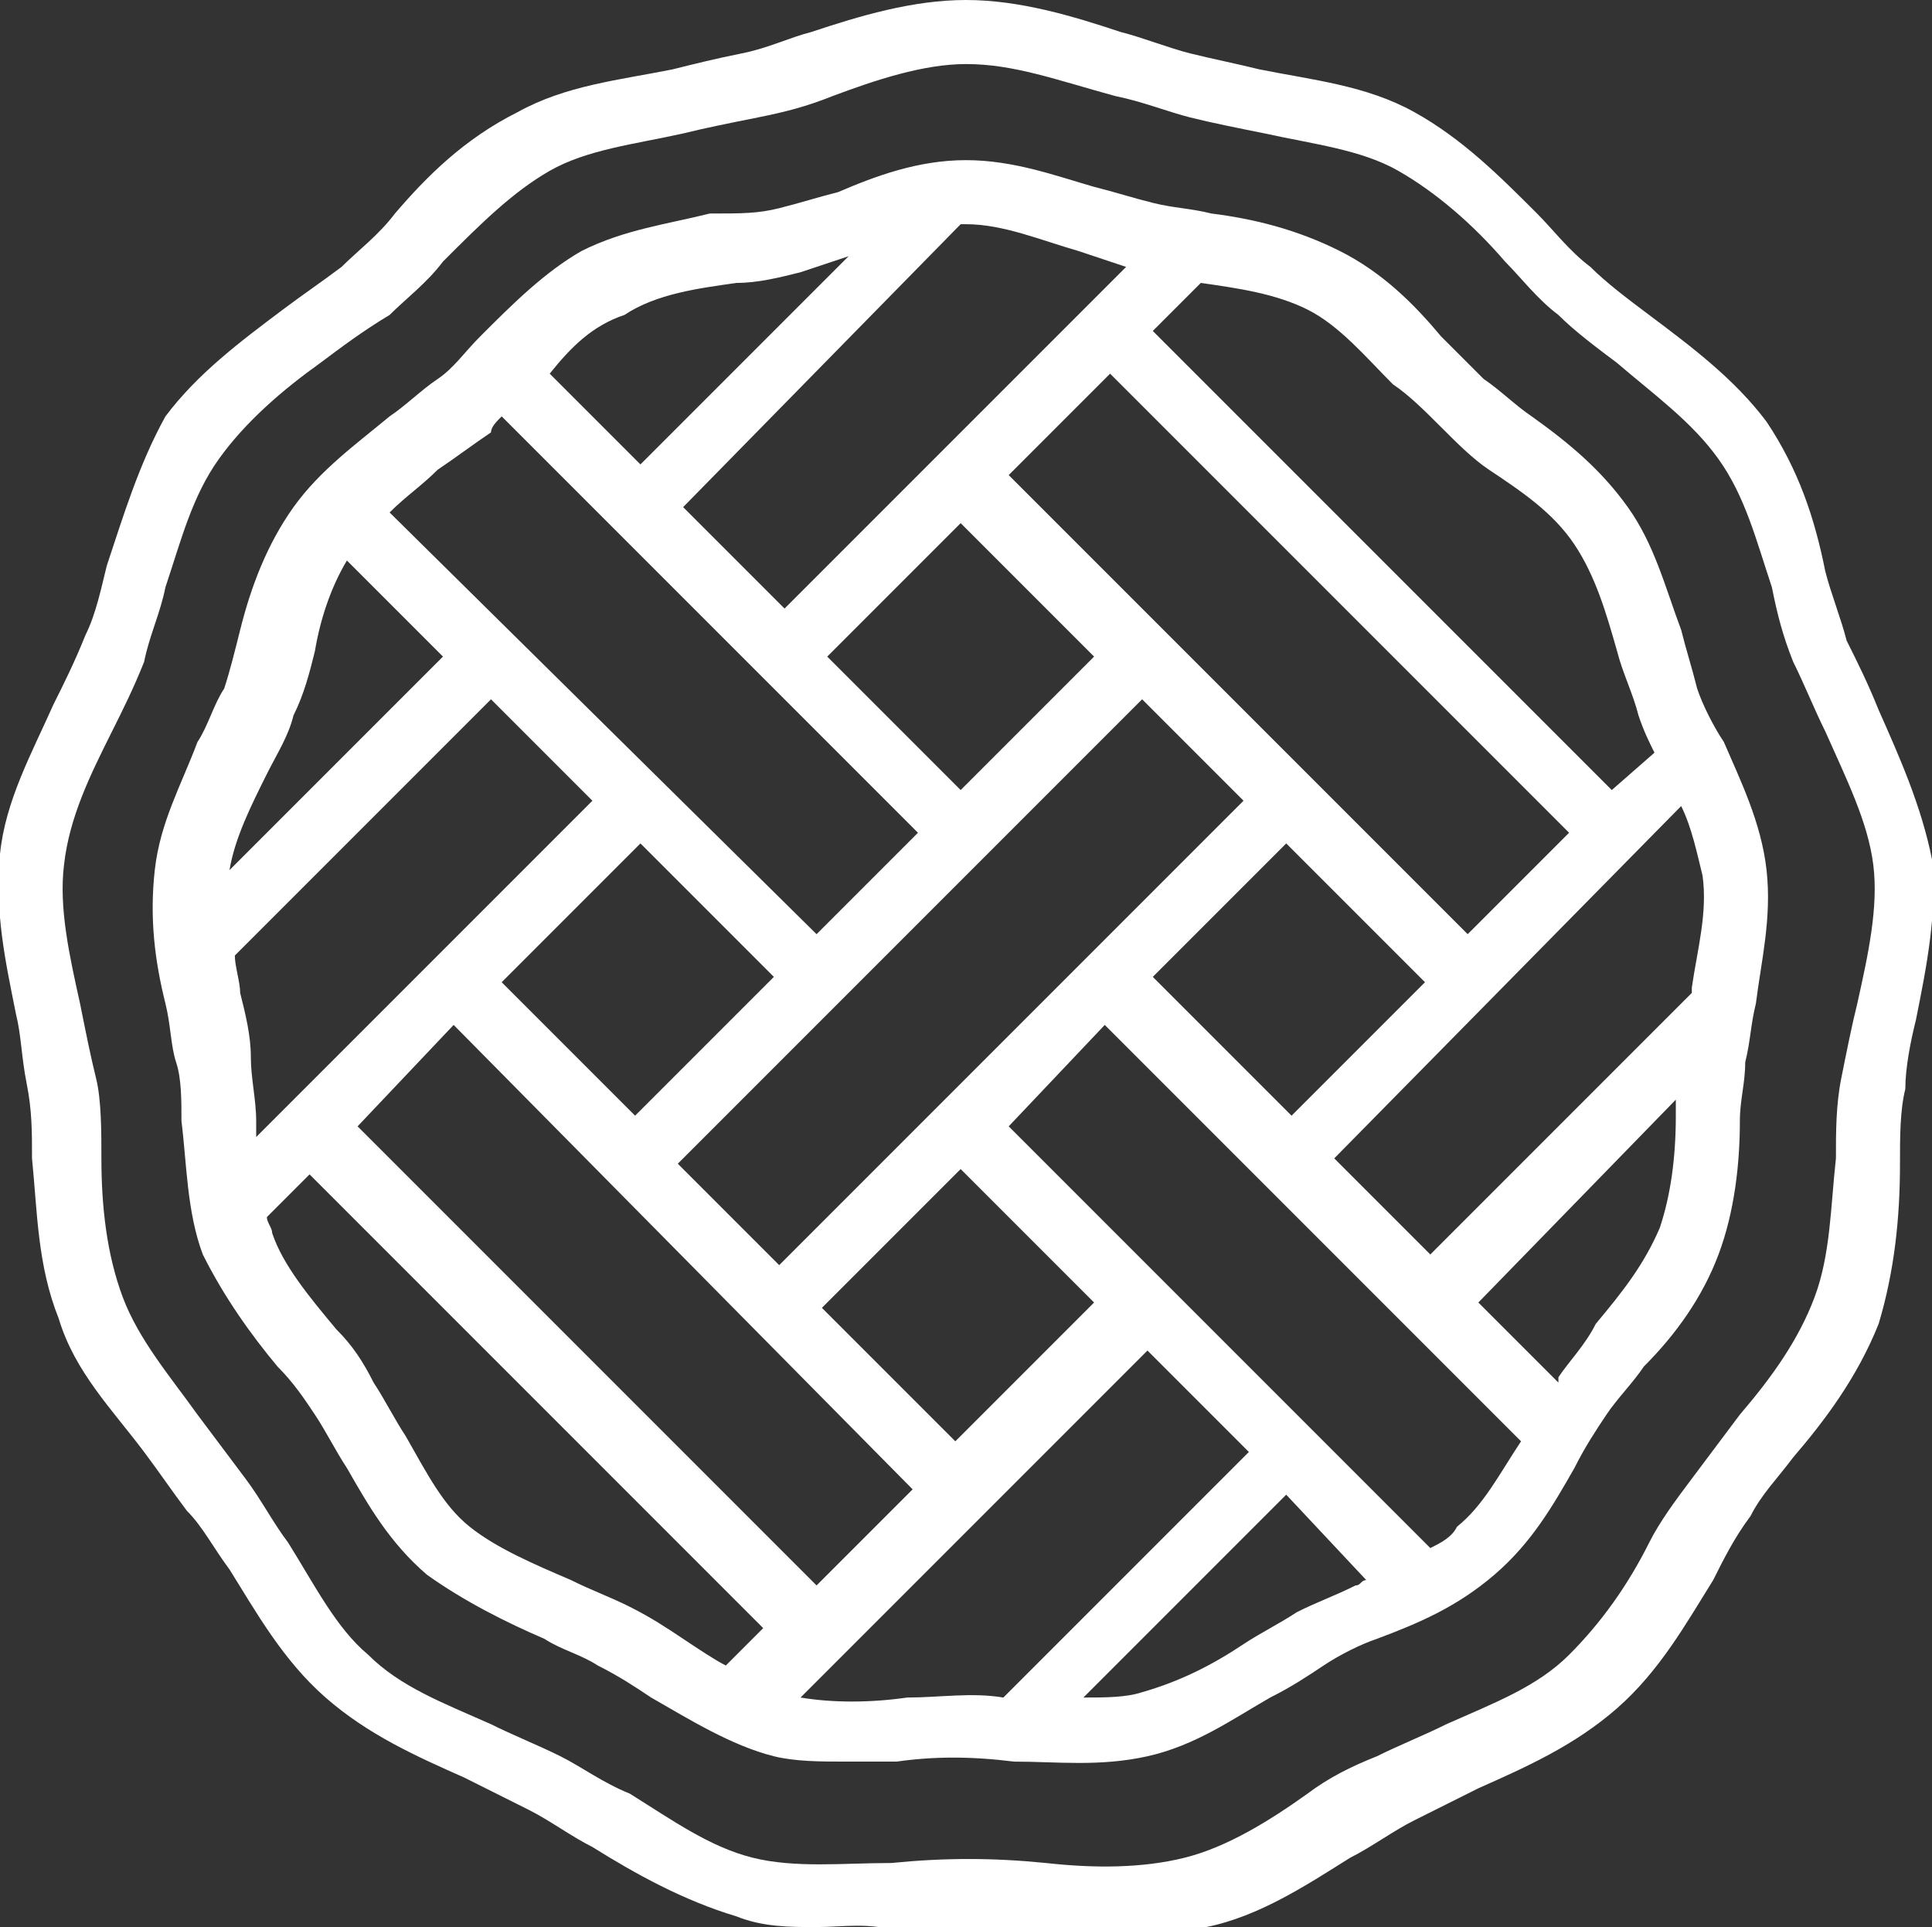
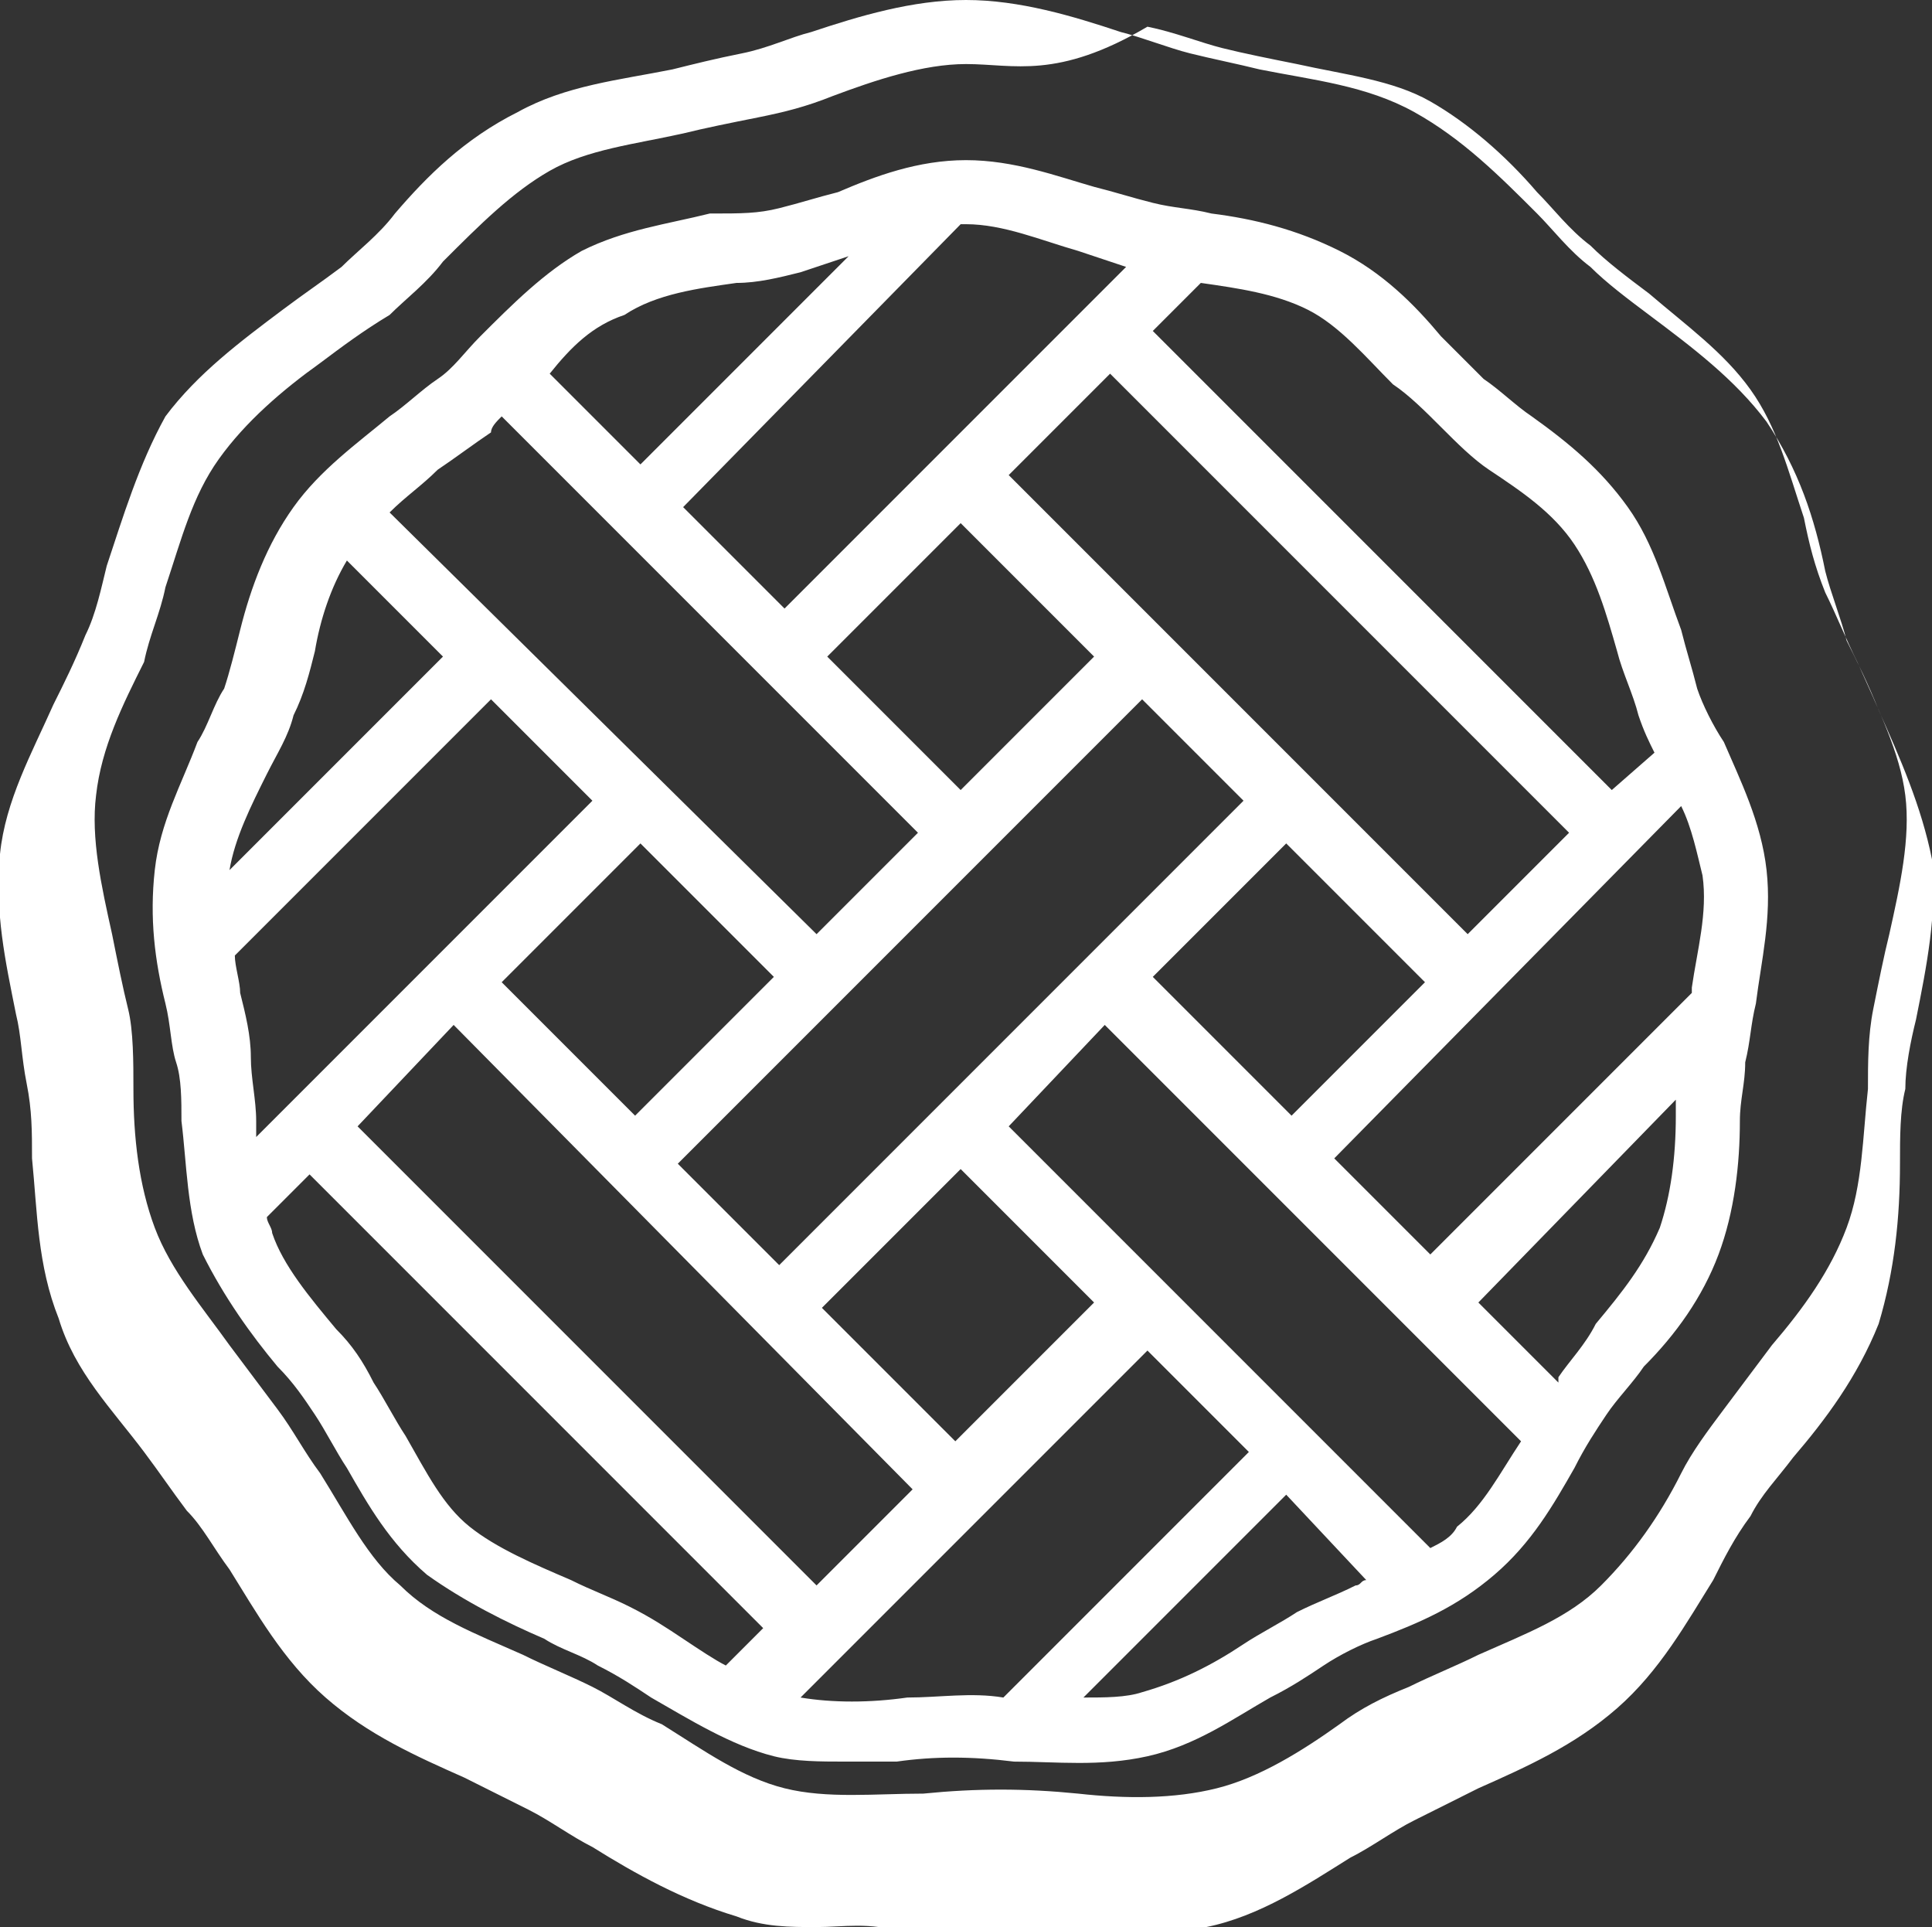
<svg xmlns="http://www.w3.org/2000/svg" version="1.1" id="Режим_изоляции" x="0px" y="0px" viewBox="0 0 36.2 36.1" enable-background="new 0 0 36.2 36.1" xml:space="preserve">
  <rect x="0" y="0" width="36.2" height="36.1" fill="#333333" stroke="none" />
-   <path fill="#FFFFFF" d="M15.3,36.1c-0.5,0-1,0-1.5-0.2c-1-0.3-1.9-0.8-2.7-1.3c-0.4-0.2-0.8-0.5-1.2-0.7c-0.4-0.2-0.8-0.4-1.2-0.6  c-0.9-0.4-1.8-0.8-2.6-1.5c-0.8-0.7-1.3-1.6-1.8-2.4C4,29,3.8,28.6,3.5,28.3c-0.3-0.4-0.5-0.7-0.8-1.1c-0.6-0.8-1.3-1.5-1.6-2.5  c-0.4-1-0.4-2-0.5-3c0-0.5,0-0.9-0.1-1.4c-0.1-0.5-0.1-0.9-0.2-1.3c-0.2-1-0.4-1.9-0.3-3c0.1-1,0.6-1.9,1-2.8  c0.2-0.4,0.4-0.8,0.6-1.3c0.2-0.4,0.3-0.9,0.4-1.3c0.3-0.9,0.6-1.9,1.1-2.8C3.7,7,4.5,6.4,5.3,5.8C5.7,5.5,6,5.3,6.4,5  c0.3-0.3,0.7-0.6,1-1C8,3.3,8.7,2.6,9.7,2.1c0.9-0.5,1.9-0.6,2.9-0.8C13,1.2,13.4,1.1,13.9,1s0.9-0.3,1.3-0.4  C16.1,0.3,17.1,0,18.1,0h0c1,0,2,0.3,2.9,0.6c0.4,0.1,0.9,0.3,1.3,0.4c0.4,0.1,0.9,0.2,1.3,0.3c1,0.2,2,0.3,2.9,0.8  c0.9,0.5,1.6,1.2,2.3,1.9c0.3,0.3,0.6,0.7,1,1c0.3,0.3,0.7,0.6,1.1,0.9c0.8,0.6,1.6,1.2,2.2,2c0.6,0.9,0.9,1.8,1.1,2.8  c0.1,0.4,0.3,0.9,0.4,1.3c0.2,0.4,0.4,0.8,0.6,1.3c0.4,0.9,0.8,1.8,1,2.8c0.1,1-0.1,2-0.3,3c-0.1,0.4-0.2,0.9-0.2,1.3  c-0.1,0.4-0.1,0.9-0.1,1.4c0,1-0.1,2-0.4,3c-0.4,1-1,1.8-1.6,2.5c-0.3,0.4-0.6,0.7-0.8,1.1c-0.3,0.4-0.5,0.8-0.7,1.2  c-0.5,0.8-1,1.7-1.8,2.4c-0.8,0.7-1.7,1.1-2.6,1.5c-0.4,0.2-0.8,0.4-1.2,0.6c-0.4,0.2-0.8,0.5-1.2,0.7c-0.8,0.5-1.7,1.1-2.7,1.3  c-1,0.2-2,0.2-3,0.1c-0.9-0.1-1.8-0.1-2.7,0C16.3,36,15.8,36.1,15.3,36.1z M18.1,1.2c-0.8,0-1.7,0.3-2.5,0.6  c-0.5,0.2-0.9,0.3-1.4,0.4s-1,0.2-1.4,0.3c-0.9,0.2-1.8,0.3-2.5,0.7c-0.7,0.4-1.3,1-2,1.7c-0.3,0.4-0.7,0.7-1,1  C6.8,6.2,6.4,6.5,6,6.8C5.3,7.3,4.6,7.9,4.1,8.6c-0.5,0.7-0.7,1.5-1,2.4c-0.1,0.5-0.3,0.9-0.4,1.4c-0.2,0.5-0.4,0.9-0.6,1.3  c-0.4,0.8-0.8,1.6-0.9,2.5c-0.1,0.8,0.1,1.7,0.3,2.6c0.1,0.5,0.2,1,0.3,1.4s0.1,1,0.1,1.5c0,0.9,0.1,1.8,0.4,2.6  c0.3,0.8,0.9,1.5,1.4,2.2c0.3,0.4,0.6,0.8,0.9,1.2c0.3,0.4,0.5,0.8,0.8,1.2c0.5,0.8,0.9,1.6,1.5,2.1c0.6,0.6,1.4,0.9,2.3,1.3  c0.4,0.2,0.9,0.4,1.3,0.6c0.4,0.2,0.8,0.5,1.3,0.7c0.8,0.5,1.5,1,2.3,1.2c0.8,0.2,1.7,0.1,2.6,0.1c1-0.1,1.9-0.1,2.9,0  c0.9,0.1,1.8,0.1,2.6-0.1c0.8-0.2,1.6-0.7,2.3-1.2c0.4-0.3,0.8-0.5,1.3-0.7c0.4-0.2,0.9-0.4,1.3-0.6c0.9-0.4,1.7-0.7,2.3-1.3  c0.6-0.6,1.1-1.3,1.5-2.1c0.2-0.4,0.5-0.8,0.8-1.2c0.3-0.4,0.6-0.8,0.9-1.2c0.6-0.7,1.1-1.4,1.4-2.2c0.3-0.8,0.3-1.7,0.4-2.6  c0-0.5,0-1,0.1-1.5c0.1-0.5,0.2-1,0.3-1.4c0.2-0.9,0.4-1.8,0.3-2.6c-0.1-0.8-0.5-1.6-0.9-2.5c-0.2-0.4-0.4-0.9-0.6-1.3  c-0.2-0.5-0.3-0.9-0.4-1.4c-0.3-0.9-0.5-1.7-1-2.4c-0.5-0.7-1.2-1.2-1.9-1.8c-0.4-0.3-0.8-0.6-1.1-0.9c-0.4-0.3-0.7-0.7-1-1  c-0.6-0.7-1.3-1.3-2-1.7c-0.7-0.4-1.6-0.5-2.5-0.7c-0.5-0.1-1-0.2-1.4-0.3s-0.9-0.3-1.4-0.4C19.8,1.5,19,1.2,18.1,1.2z M15.8,33  c-0.4,0-0.9,0-1.3-0.1c-0.8-0.2-1.6-0.7-2.3-1.1c-0.3-0.2-0.6-0.4-1-0.6c-0.3-0.2-0.7-0.3-1-0.5c-0.7-0.3-1.5-0.7-2.2-1.2  c-0.7-0.6-1.1-1.3-1.5-2c-0.2-0.3-0.4-0.7-0.6-1c-0.2-0.3-0.4-0.6-0.7-0.9c-0.5-0.6-1-1.3-1.4-2.1c-0.3-0.8-0.3-1.7-0.4-2.5  c0-0.4,0-0.8-0.1-1.1s-0.1-0.7-0.2-1.1c-0.2-0.8-0.3-1.6-0.2-2.5c0.1-0.9,0.5-1.6,0.8-2.4c0.2-0.3,0.3-0.7,0.5-1  c0.1-0.3,0.2-0.7,0.3-1.1c0.2-0.8,0.5-1.6,1-2.3c0.5-0.7,1.2-1.2,1.8-1.7c0.3-0.2,0.6-0.5,0.9-0.7c0.3-0.2,0.5-0.5,0.8-0.8  c0.6-0.6,1.2-1.2,1.9-1.6c0.8-0.4,1.6-0.5,2.4-0.7C13.9,4,14.2,4,14.6,3.9s0.7-0.2,1.1-0.3C16.4,3.3,17.2,3,18.1,3h0  c0.9,0,1.7,0.3,2.4,0.5c0.4,0.1,0.7,0.2,1.1,0.3s0.7,0.1,1.1,0.2c0.8,0.1,1.6,0.3,2.4,0.7c0.8,0.4,1.4,1,1.9,1.6  c0.3,0.3,0.5,0.5,0.8,0.8c0.3,0.2,0.6,0.5,0.9,0.7c0.7,0.5,1.3,1,1.8,1.7c0.5,0.7,0.7,1.5,1,2.3c0.1,0.4,0.2,0.7,0.3,1.1  c0.1,0.3,0.3,0.7,0.5,1c0.3,0.7,0.7,1.5,0.8,2.4c0.1,0.9-0.1,1.7-0.2,2.5c-0.1,0.4-0.1,0.7-0.2,1.1c0,0.4-0.1,0.7-0.1,1.1  c0,0.8-0.1,1.7-0.4,2.5c-0.3,0.8-0.8,1.5-1.4,2.1c-0.2,0.3-0.5,0.6-0.7,0.9c-0.2,0.3-0.4,0.6-0.6,1c-0.4,0.7-0.8,1.4-1.5,2  c-0.7,0.6-1.4,0.9-2.2,1.2c-0.3,0.1-0.7,0.3-1,0.5c-0.3,0.2-0.6,0.4-1,0.6c-0.7,0.4-1.4,0.9-2.3,1.1c-0.9,0.2-1.7,0.1-2.5,0.1  c-0.8-0.1-1.5-0.1-2.2,0C16.6,33,16.2,33,15.8,33z M15,31.8c0.6,0.1,1.3,0.1,2,0c0.6,0,1.2-0.1,1.8,0l4.6-4.6l-1.9-1.9L15,31.8z   M20.3,31.8c0.4,0,0.8,0,1.1-0.1c0.7-0.2,1.3-0.5,1.9-0.9c0.3-0.2,0.7-0.4,1-0.6c0.4-0.2,0.7-0.3,1.1-0.5c0.1,0,0.1-0.1,0.2-0.1  L24.1,28L20.3,31.8z M5,22.8c0,0.1,0.1,0.2,0.1,0.3c0.2,0.6,0.7,1.2,1.2,1.8c0.3,0.3,0.5,0.6,0.7,1c0.2,0.3,0.4,0.7,0.6,1  c0.4,0.7,0.7,1.3,1.2,1.7c0.5,0.4,1.2,0.7,1.9,1c0.4,0.2,0.7,0.3,1.1,0.5c0.4,0.2,0.7,0.4,1,0.6c0.3,0.2,0.6,0.4,0.8,0.5l0.7-0.7  L5.8,22L5,22.8z M6.7,21.1l8.6,8.6l1.8-1.8l-8.6-8.7L6.7,21.1z M18.9,21.1l7.9,7.9c0.2-0.1,0.4-0.2,0.5-0.4c0.5-0.4,0.8-1,1.2-1.6  l-7.8-7.8L18.9,21.1z M15.4,24.5l2.5,2.5l2.6-2.6L18,21.9L15.4,24.5z M27.7,24.4l1.5,1.5c0,0,0,0,0-0.1c0.2-0.3,0.5-0.6,0.7-1  c0.5-0.6,0.9-1.1,1.2-1.8c0.2-0.6,0.3-1.3,0.3-2.1c0-0.1,0-0.2,0-0.3L27.7,24.4z M12.7,21.8l1.9,1.9l8.7-8.7l-1.9-1.9L12.7,21.8z   M25,21.7l1.8,1.8l4.9-4.9c0,0,0-0.1,0-0.1c0.1-0.7,0.3-1.4,0.2-2.1c-0.1-0.4-0.2-0.9-0.4-1.3L25,21.7z M4.4,17.9  c0,0.2,0.1,0.5,0.1,0.7c0.1,0.4,0.2,0.8,0.2,1.2c0,0.4,0.1,0.8,0.1,1.2c0,0.1,0,0.2,0,0.3l6.3-6.3l-1.9-1.9L4.4,17.9z M9.4,18.4  l2.5,2.5l2.6-2.6l-2.5-2.5L9.4,18.4z M21.6,18.3l2.6,2.6l2.5-2.5l-2.6-2.6L21.6,18.3z M18.9,8.9l8.6,8.6l1.9-1.9L20.8,7L18.9,8.9z   M7.3,9.6l8,7.9l1.9-1.9L9.4,7.8C9.3,7.9,9.2,8,9.2,8.1C8.9,8.3,8.5,8.6,8.2,8.8C7.9,9.1,7.6,9.3,7.3,9.6z M6.5,10.5  C6.2,11,6,11.6,5.9,12.2c-0.1,0.4-0.2,0.8-0.4,1.2c-0.1,0.4-0.3,0.7-0.5,1.1c-0.3,0.6-0.6,1.2-0.7,1.8l4-4L6.5,10.5z M21.6,6.2  l8.6,8.6l0.8-0.7c-0.1-0.2-0.2-0.4-0.3-0.7c-0.1-0.4-0.3-0.8-0.4-1.2c-0.2-0.7-0.4-1.4-0.8-2c-0.4-0.6-1-1-1.6-1.4  c-0.3-0.2-0.6-0.5-0.9-0.8c-0.3-0.3-0.6-0.6-0.9-0.8c-0.5-0.5-1-1.1-1.6-1.4c-0.6-0.3-1.3-0.4-2-0.5c0,0,0,0,0,0L21.6,6.2z   M15.5,12.3l2.5,2.5l2.5-2.5l-2.5-2.5L15.5,12.3z M12.8,9.5l1.9,1.9L21.1,5c-0.3-0.1-0.6-0.2-0.9-0.3c-0.7-0.2-1.4-0.5-2.1-0.5  c0,0,0,0-0.1,0L12.8,9.5z M10.3,7l1.7,1.7l3.9-3.9c-0.3,0.1-0.6,0.2-0.9,0.3c-0.4,0.1-0.8,0.2-1.2,0.2c-0.7,0.1-1.5,0.2-2.1,0.6  C11.1,6.1,10.7,6.5,10.3,7z" />
+   <path fill="#FFFFFF" d="M15.3,36.1c-0.5,0-1,0-1.5-0.2c-1-0.3-1.9-0.8-2.7-1.3c-0.4-0.2-0.8-0.5-1.2-0.7c-0.4-0.2-0.8-0.4-1.2-0.6  c-0.9-0.4-1.8-0.8-2.6-1.5c-0.8-0.7-1.3-1.6-1.8-2.4C4,29,3.8,28.6,3.5,28.3c-0.3-0.4-0.5-0.7-0.8-1.1c-0.6-0.8-1.3-1.5-1.6-2.5  c-0.4-1-0.4-2-0.5-3c0-0.5,0-0.9-0.1-1.4c-0.1-0.5-0.1-0.9-0.2-1.3c-0.2-1-0.4-1.9-0.3-3c0.1-1,0.6-1.9,1-2.8  c0.2-0.4,0.4-0.8,0.6-1.3c0.2-0.4,0.3-0.9,0.4-1.3c0.3-0.9,0.6-1.9,1.1-2.8C3.7,7,4.5,6.4,5.3,5.8C5.7,5.5,6,5.3,6.4,5  c0.3-0.3,0.7-0.6,1-1C8,3.3,8.7,2.6,9.7,2.1c0.9-0.5,1.9-0.6,2.9-0.8C13,1.2,13.4,1.1,13.9,1s0.9-0.3,1.3-0.4  C16.1,0.3,17.1,0,18.1,0h0c1,0,2,0.3,2.9,0.6c0.4,0.1,0.9,0.3,1.3,0.4c0.4,0.1,0.9,0.2,1.3,0.3c1,0.2,2,0.3,2.9,0.8  c0.9,0.5,1.6,1.2,2.3,1.9c0.3,0.3,0.6,0.7,1,1c0.3,0.3,0.7,0.6,1.1,0.9c0.8,0.6,1.6,1.2,2.2,2c0.6,0.9,0.9,1.8,1.1,2.8  c0.1,0.4,0.3,0.9,0.4,1.3c0.2,0.4,0.4,0.8,0.6,1.3c0.4,0.9,0.8,1.8,1,2.8c0.1,1-0.1,2-0.3,3c-0.1,0.4-0.2,0.9-0.2,1.3  c-0.1,0.4-0.1,0.9-0.1,1.4c0,1-0.1,2-0.4,3c-0.4,1-1,1.8-1.6,2.5c-0.3,0.4-0.6,0.7-0.8,1.1c-0.3,0.4-0.5,0.8-0.7,1.2  c-0.5,0.8-1,1.7-1.8,2.4c-0.8,0.7-1.7,1.1-2.6,1.5c-0.4,0.2-0.8,0.4-1.2,0.6c-0.4,0.2-0.8,0.5-1.2,0.7c-0.8,0.5-1.7,1.1-2.7,1.3  c-1,0.2-2,0.2-3,0.1c-0.9-0.1-1.8-0.1-2.7,0C16.3,36,15.8,36.1,15.3,36.1z M18.1,1.2c-0.8,0-1.7,0.3-2.5,0.6  c-0.5,0.2-0.9,0.3-1.4,0.4s-1,0.2-1.4,0.3c-0.9,0.2-1.8,0.3-2.5,0.7c-0.7,0.4-1.3,1-2,1.7c-0.3,0.4-0.7,0.7-1,1  C6.8,6.2,6.4,6.5,6,6.8C5.3,7.3,4.6,7.9,4.1,8.6c-0.5,0.7-0.7,1.5-1,2.4c-0.1,0.5-0.3,0.9-0.4,1.4c-0.4,0.8-0.8,1.6-0.9,2.5c-0.1,0.8,0.1,1.7,0.3,2.6c0.1,0.5,0.2,1,0.3,1.4s0.1,1,0.1,1.5c0,0.9,0.1,1.8,0.4,2.6  c0.3,0.8,0.9,1.5,1.4,2.2c0.3,0.4,0.6,0.8,0.9,1.2c0.3,0.4,0.5,0.8,0.8,1.2c0.5,0.8,0.9,1.6,1.5,2.1c0.6,0.6,1.4,0.9,2.3,1.3  c0.4,0.2,0.9,0.4,1.3,0.6c0.4,0.2,0.8,0.5,1.3,0.7c0.8,0.5,1.5,1,2.3,1.2c0.8,0.2,1.7,0.1,2.6,0.1c1-0.1,1.9-0.1,2.9,0  c0.9,0.1,1.8,0.1,2.6-0.1c0.8-0.2,1.6-0.7,2.3-1.2c0.4-0.3,0.8-0.5,1.3-0.7c0.4-0.2,0.9-0.4,1.3-0.6c0.9-0.4,1.7-0.7,2.3-1.3  c0.6-0.6,1.1-1.3,1.5-2.1c0.2-0.4,0.5-0.8,0.8-1.2c0.3-0.4,0.6-0.8,0.9-1.2c0.6-0.7,1.1-1.4,1.4-2.2c0.3-0.8,0.3-1.7,0.4-2.6  c0-0.5,0-1,0.1-1.5c0.1-0.5,0.2-1,0.3-1.4c0.2-0.9,0.4-1.8,0.3-2.6c-0.1-0.8-0.5-1.6-0.9-2.5c-0.2-0.4-0.4-0.9-0.6-1.3  c-0.2-0.5-0.3-0.9-0.4-1.4c-0.3-0.9-0.5-1.7-1-2.4c-0.5-0.7-1.2-1.2-1.9-1.8c-0.4-0.3-0.8-0.6-1.1-0.9c-0.4-0.3-0.7-0.7-1-1  c-0.6-0.7-1.3-1.3-2-1.7c-0.7-0.4-1.6-0.5-2.5-0.7c-0.5-0.1-1-0.2-1.4-0.3s-0.9-0.3-1.4-0.4C19.8,1.5,19,1.2,18.1,1.2z M15.8,33  c-0.4,0-0.9,0-1.3-0.1c-0.8-0.2-1.6-0.7-2.3-1.1c-0.3-0.2-0.6-0.4-1-0.6c-0.3-0.2-0.7-0.3-1-0.5c-0.7-0.3-1.5-0.7-2.2-1.2  c-0.7-0.6-1.1-1.3-1.5-2c-0.2-0.3-0.4-0.7-0.6-1c-0.2-0.3-0.4-0.6-0.7-0.9c-0.5-0.6-1-1.3-1.4-2.1c-0.3-0.8-0.3-1.7-0.4-2.5  c0-0.4,0-0.8-0.1-1.1s-0.1-0.7-0.2-1.1c-0.2-0.8-0.3-1.6-0.2-2.5c0.1-0.9,0.5-1.6,0.8-2.4c0.2-0.3,0.3-0.7,0.5-1  c0.1-0.3,0.2-0.7,0.3-1.1c0.2-0.8,0.5-1.6,1-2.3c0.5-0.7,1.2-1.2,1.8-1.7c0.3-0.2,0.6-0.5,0.9-0.7c0.3-0.2,0.5-0.5,0.8-0.8  c0.6-0.6,1.2-1.2,1.9-1.6c0.8-0.4,1.6-0.5,2.4-0.7C13.9,4,14.2,4,14.6,3.9s0.7-0.2,1.1-0.3C16.4,3.3,17.2,3,18.1,3h0  c0.9,0,1.7,0.3,2.4,0.5c0.4,0.1,0.7,0.2,1.1,0.3s0.7,0.1,1.1,0.2c0.8,0.1,1.6,0.3,2.4,0.7c0.8,0.4,1.4,1,1.9,1.6  c0.3,0.3,0.5,0.5,0.8,0.8c0.3,0.2,0.6,0.5,0.9,0.7c0.7,0.5,1.3,1,1.8,1.7c0.5,0.7,0.7,1.5,1,2.3c0.1,0.4,0.2,0.7,0.3,1.1  c0.1,0.3,0.3,0.7,0.5,1c0.3,0.7,0.7,1.5,0.8,2.4c0.1,0.9-0.1,1.7-0.2,2.5c-0.1,0.4-0.1,0.7-0.2,1.1c0,0.4-0.1,0.7-0.1,1.1  c0,0.8-0.1,1.7-0.4,2.5c-0.3,0.8-0.8,1.5-1.4,2.1c-0.2,0.3-0.5,0.6-0.7,0.9c-0.2,0.3-0.4,0.6-0.6,1c-0.4,0.7-0.8,1.4-1.5,2  c-0.7,0.6-1.4,0.9-2.2,1.2c-0.3,0.1-0.7,0.3-1,0.5c-0.3,0.2-0.6,0.4-1,0.6c-0.7,0.4-1.4,0.9-2.3,1.1c-0.9,0.2-1.7,0.1-2.5,0.1  c-0.8-0.1-1.5-0.1-2.2,0C16.6,33,16.2,33,15.8,33z M15,31.8c0.6,0.1,1.3,0.1,2,0c0.6,0,1.2-0.1,1.8,0l4.6-4.6l-1.9-1.9L15,31.8z   M20.3,31.8c0.4,0,0.8,0,1.1-0.1c0.7-0.2,1.3-0.5,1.9-0.9c0.3-0.2,0.7-0.4,1-0.6c0.4-0.2,0.7-0.3,1.1-0.5c0.1,0,0.1-0.1,0.2-0.1  L24.1,28L20.3,31.8z M5,22.8c0,0.1,0.1,0.2,0.1,0.3c0.2,0.6,0.7,1.2,1.2,1.8c0.3,0.3,0.5,0.6,0.7,1c0.2,0.3,0.4,0.7,0.6,1  c0.4,0.7,0.7,1.3,1.2,1.7c0.5,0.4,1.2,0.7,1.9,1c0.4,0.2,0.7,0.3,1.1,0.5c0.4,0.2,0.7,0.4,1,0.6c0.3,0.2,0.6,0.4,0.8,0.5l0.7-0.7  L5.8,22L5,22.8z M6.7,21.1l8.6,8.6l1.8-1.8l-8.6-8.7L6.7,21.1z M18.9,21.1l7.9,7.9c0.2-0.1,0.4-0.2,0.5-0.4c0.5-0.4,0.8-1,1.2-1.6  l-7.8-7.8L18.9,21.1z M15.4,24.5l2.5,2.5l2.6-2.6L18,21.9L15.4,24.5z M27.7,24.4l1.5,1.5c0,0,0,0,0-0.1c0.2-0.3,0.5-0.6,0.7-1  c0.5-0.6,0.9-1.1,1.2-1.8c0.2-0.6,0.3-1.3,0.3-2.1c0-0.1,0-0.2,0-0.3L27.7,24.4z M12.7,21.8l1.9,1.9l8.7-8.7l-1.9-1.9L12.7,21.8z   M25,21.7l1.8,1.8l4.9-4.9c0,0,0-0.1,0-0.1c0.1-0.7,0.3-1.4,0.2-2.1c-0.1-0.4-0.2-0.9-0.4-1.3L25,21.7z M4.4,17.9  c0,0.2,0.1,0.5,0.1,0.7c0.1,0.4,0.2,0.8,0.2,1.2c0,0.4,0.1,0.8,0.1,1.2c0,0.1,0,0.2,0,0.3l6.3-6.3l-1.9-1.9L4.4,17.9z M9.4,18.4  l2.5,2.5l2.6-2.6l-2.5-2.5L9.4,18.4z M21.6,18.3l2.6,2.6l2.5-2.5l-2.6-2.6L21.6,18.3z M18.9,8.9l8.6,8.6l1.9-1.9L20.8,7L18.9,8.9z   M7.3,9.6l8,7.9l1.9-1.9L9.4,7.8C9.3,7.9,9.2,8,9.2,8.1C8.9,8.3,8.5,8.6,8.2,8.8C7.9,9.1,7.6,9.3,7.3,9.6z M6.5,10.5  C6.2,11,6,11.6,5.9,12.2c-0.1,0.4-0.2,0.8-0.4,1.2c-0.1,0.4-0.3,0.7-0.5,1.1c-0.3,0.6-0.6,1.2-0.7,1.8l4-4L6.5,10.5z M21.6,6.2  l8.6,8.6l0.8-0.7c-0.1-0.2-0.2-0.4-0.3-0.7c-0.1-0.4-0.3-0.8-0.4-1.2c-0.2-0.7-0.4-1.4-0.8-2c-0.4-0.6-1-1-1.6-1.4  c-0.3-0.2-0.6-0.5-0.9-0.8c-0.3-0.3-0.6-0.6-0.9-0.8c-0.5-0.5-1-1.1-1.6-1.4c-0.6-0.3-1.3-0.4-2-0.5c0,0,0,0,0,0L21.6,6.2z   M15.5,12.3l2.5,2.5l2.5-2.5l-2.5-2.5L15.5,12.3z M12.8,9.5l1.9,1.9L21.1,5c-0.3-0.1-0.6-0.2-0.9-0.3c-0.7-0.2-1.4-0.5-2.1-0.5  c0,0,0,0-0.1,0L12.8,9.5z M10.3,7l1.7,1.7l3.9-3.9c-0.3,0.1-0.6,0.2-0.9,0.3c-0.4,0.1-0.8,0.2-1.2,0.2c-0.7,0.1-1.5,0.2-2.1,0.6  C11.1,6.1,10.7,6.5,10.3,7z" />
</svg>